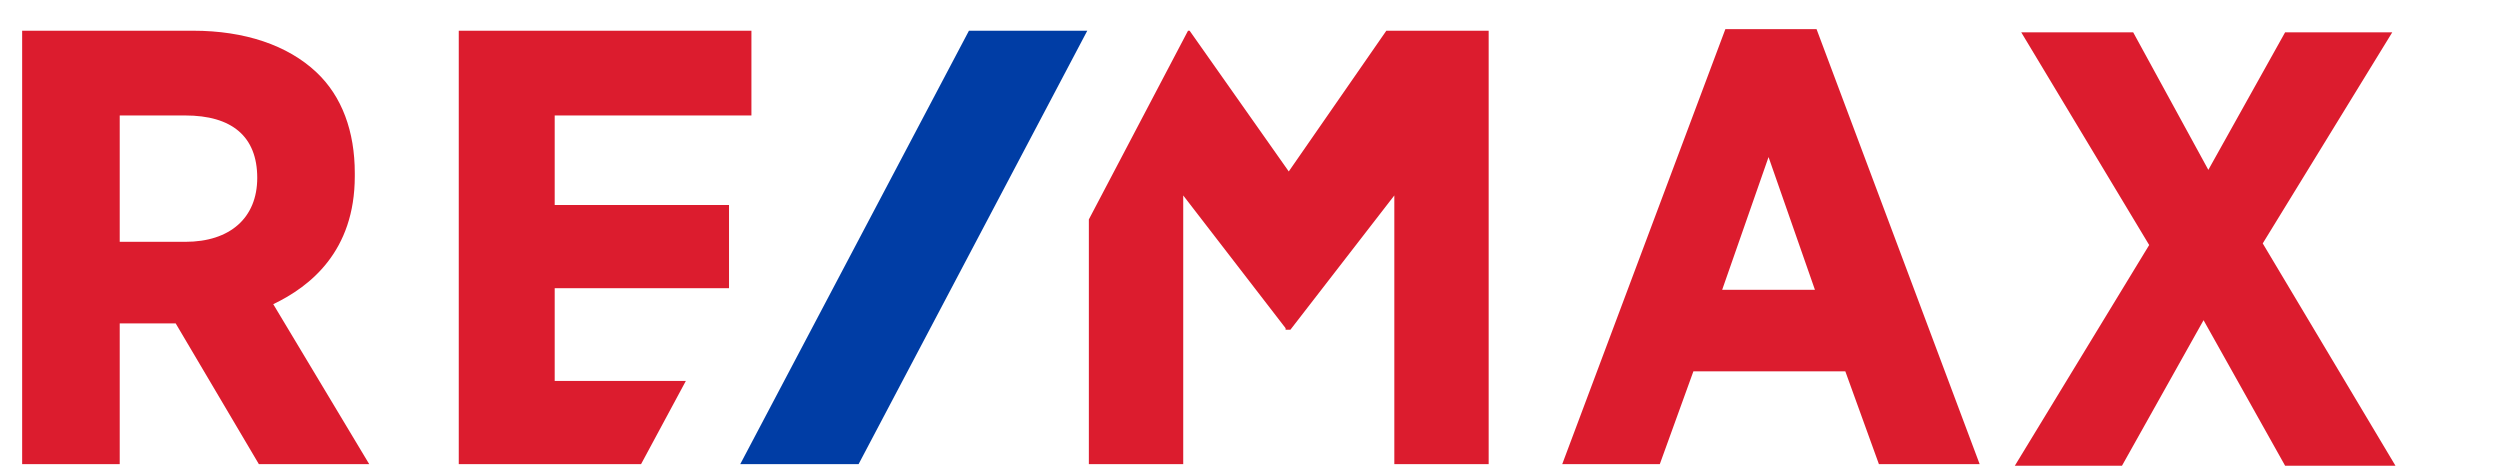
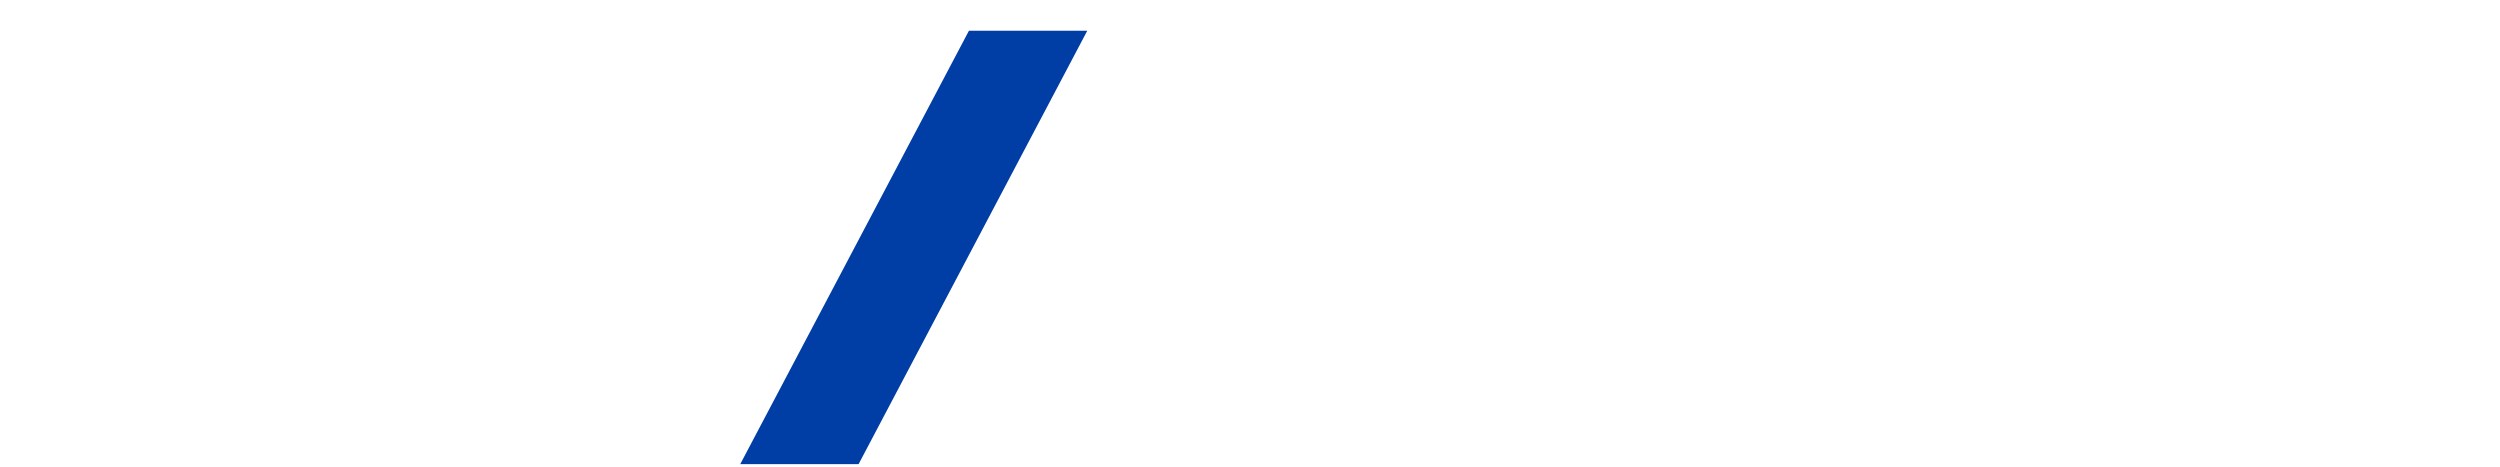
<svg xmlns="http://www.w3.org/2000/svg" width="107" height="20" viewBox="0 0 107 20" fill="none">
  <g clip-path="url(#clip0_678_2037)">
-     <path d="M15.185 7.543V7.406C15.185 5.627 14.638 4.121 13.543 3.094C12.311 1.931 10.463 1.315 8.272 1.315H0.948V19.864H5.124V13.841H7.519L11.079 19.864H15.802L11.695 13.019C13.269 12.266 15.185 10.76 15.185 7.543ZM11.01 7.612C11.01 9.323 9.847 10.35 7.93 10.35H5.124V4.942H7.93C9.915 4.942 11.01 5.832 11.01 7.612ZM73.846 1.246L66.864 19.864H71.04L72.477 15.894H78.98L80.417 19.864H84.729L77.748 1.246H73.846ZM77.679 12.403H73.709L75.694 6.722L77.679 12.403ZM96.845 10.418L102.389 1.383H97.803L94.517 7.27L91.3 1.383H86.509L91.985 10.487L86.235 19.933H90.821L94.312 13.704L97.803 19.933H102.526L96.845 10.418ZM23.741 16.305V12.335H31.202V8.775H23.741V4.942H32.161V1.315H19.635V19.864H27.438L29.354 16.305H23.741ZM59.335 1.315L55.159 7.338L50.916 1.315H50.847L46.603 9.391V19.864H50.642V8.365L55.023 14.046V14.114H55.228L59.677 8.365V19.864H63.715V1.315H59.335Z" fill="#DC1C2E" />
    <path d="M41.47 1.316L31.682 19.866H36.747L46.535 1.316H41.47Z" fill="#003DA5" />
  </g>
  <defs>
    <clipPath id="clip0_678_2037">
      <rect width="106" height="20" fill="white" transform="translate(0.048)" />
    </clipPath>
  </defs>
</svg>